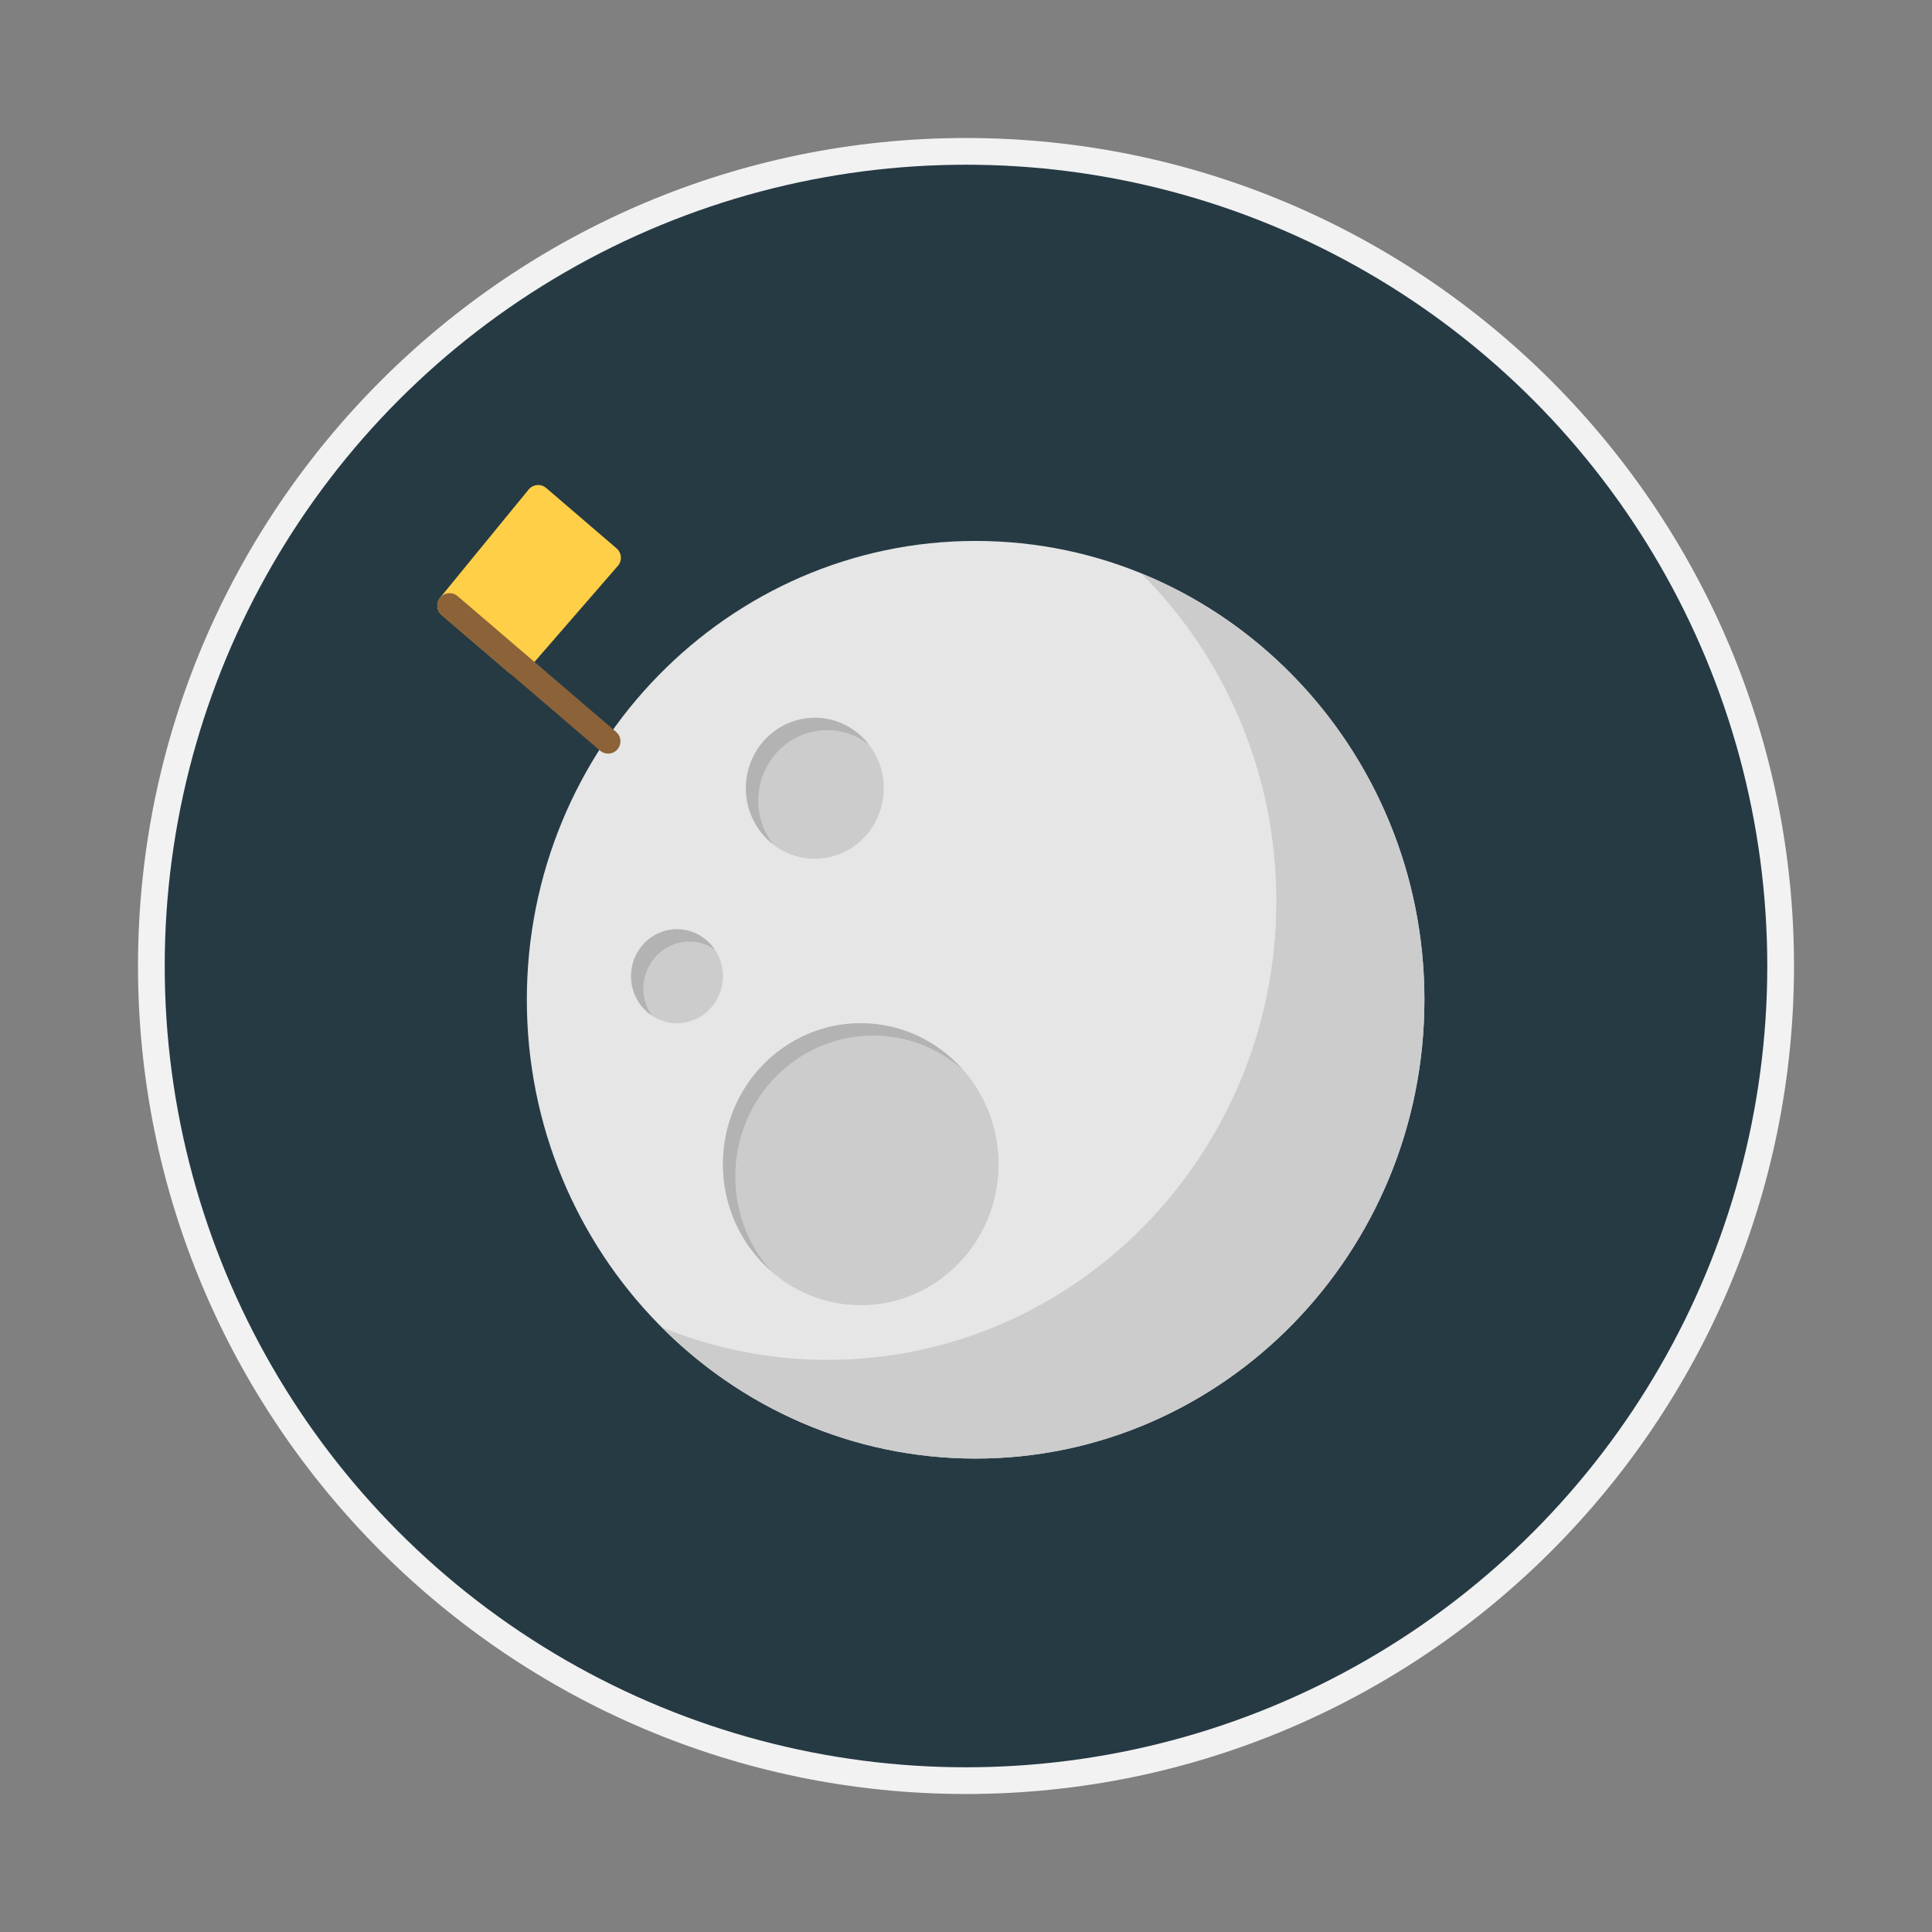
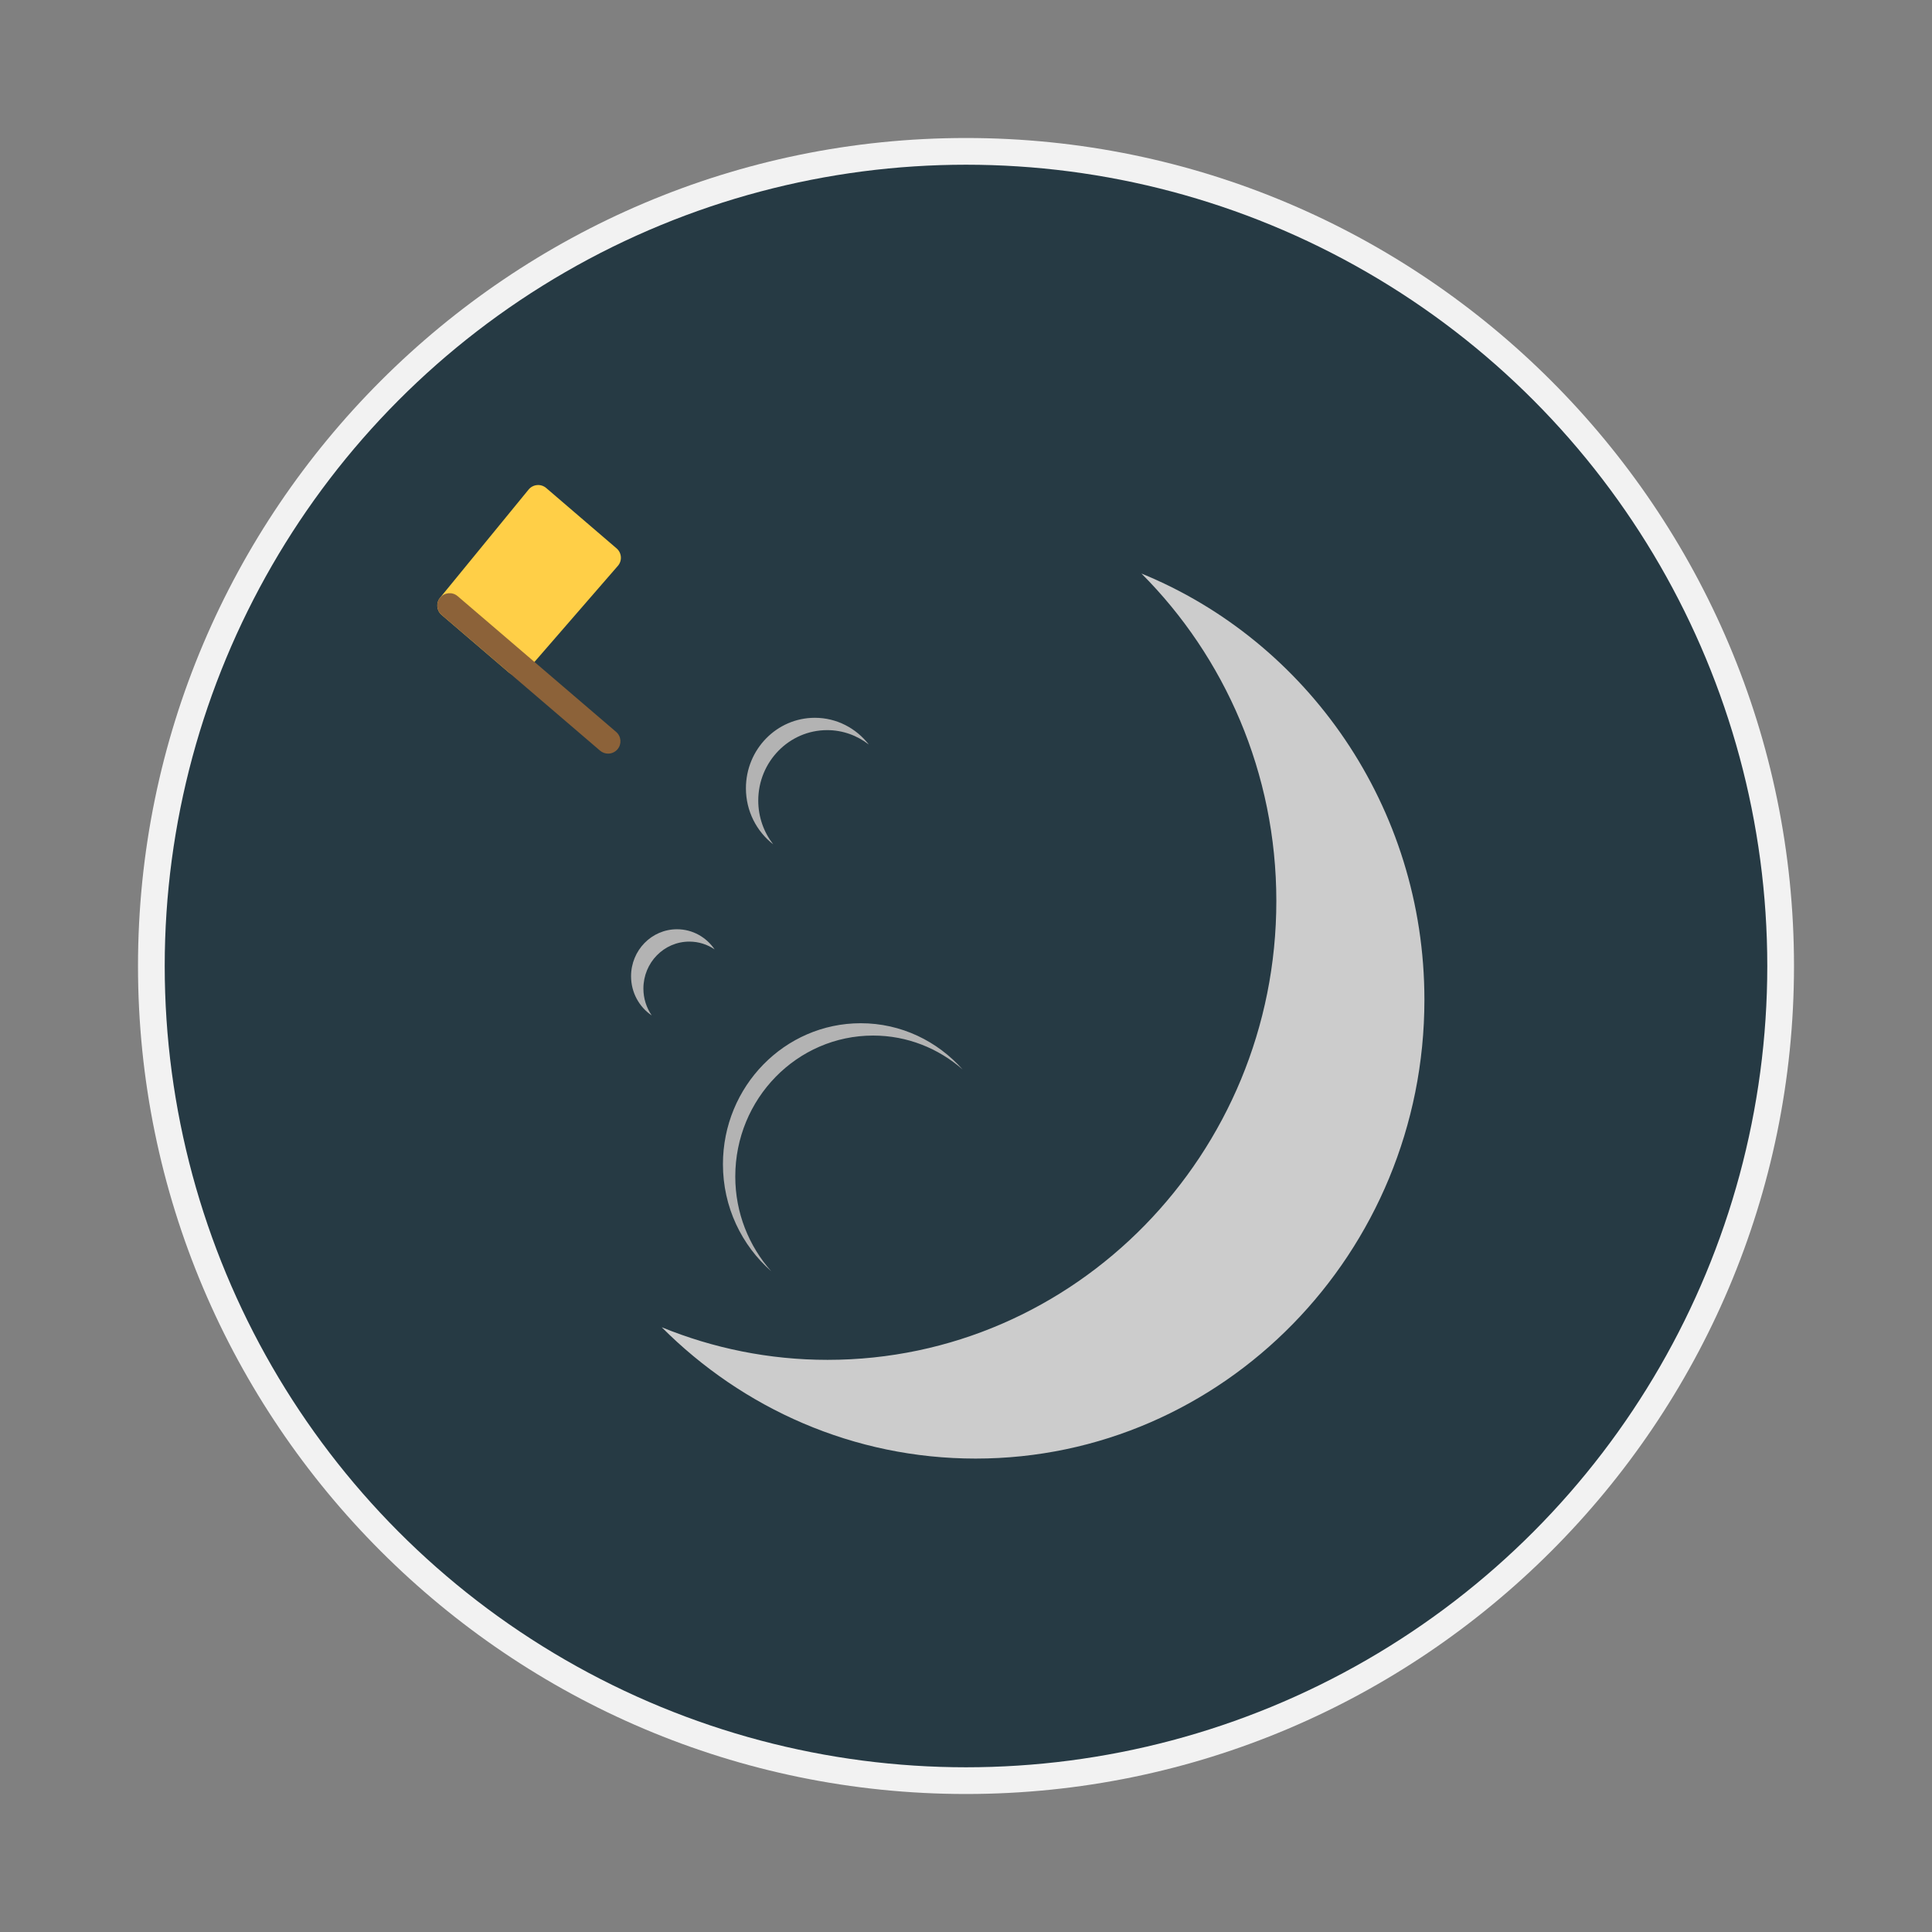
<svg xmlns="http://www.w3.org/2000/svg" height="140px" id="Layer_1" style="enable-background:new 0 0 140 140;" version="1.1" viewBox="0 0 140 140" width="140px" xml:space="preserve">
  <rect x="0" y="0" width="140" height="140" fill="#808080" stroke="none" />
  <g>
    <path d="M70,130c-33.084,0-60-26.916-60-60s26.916-60,60-60c33.083,0,60,26.916,60,60S103.084,130,70,130z" style="fill:#F2F2F2;" />
    <circle cx="70" cy="70" r="58.064" style="fill:#263A44;" />
    <g>
-       <path d="M70.697,105.691c-17.933,0-32.521-14.914-32.521-33.246c0-18.333,14.589-33.247,32.521-33.247    s32.521,14.914,32.521,33.247C103.218,90.777,88.63,105.691,70.697,105.691z" style="fill:#E6E6E6;" />
      <path d="M82.713,41.56c6.027,6.039,9.775,14.444,9.775,23.732c0,18.333-14.588,33.248-32.521,33.248    c-4.244,0-8.296-0.844-12.016-2.362c5.869,5.881,13.898,9.516,22.746,9.516c17.933,0,32.521-14.915,32.521-33.247    C103.218,58.449,94.714,46.457,82.713,41.56z" style="fill:#CCCCCC;" />
-       <ellipse cx="49.058" cy="70.742" rx="3.329" ry="3.405" style="fill:#CCCCCC;" />
-       <ellipse cx="59.046" cy="57.121" rx="4.994" ry="5.108" style="fill:#CCCCCC;" />
      <path d="M37.463,48.955c-0.206,0-0.413-0.07-0.581-0.215L32,44.558c-0.37-0.316-0.418-0.87-0.11-1.246    l6.415-7.838c0.151-0.185,0.372-0.302,0.612-0.323c0.238-0.024,0.478,0.055,0.662,0.211l5.102,4.377    c0.181,0.155,0.292,0.375,0.309,0.613c0.018,0.237-0.059,0.472-0.216,0.651l-6.634,7.643    C37.961,48.85,37.712,48.955,37.463,48.955z" style="fill:#FFCF47;" />
-       <path d="M72.361,84.363c0,5.639-4.473,10.216-9.986,10.216c-5.514,0-9.988-4.577-9.988-10.216    c0-5.642,4.474-10.217,9.988-10.217C67.889,74.146,72.361,78.723,72.361,84.363z" style="fill:#CCCCCC;" />
      <path d="M46.623,71.636c0-1.881,1.49-3.404,3.329-3.404c0.679,0,1.308,0.208,1.834,0.565    c-0.601-0.881-1.596-1.46-2.728-1.46c-1.838,0-3.329,1.523-3.329,3.405c0,1.188,0.595,2.23,1.496,2.84    C46.848,73.03,46.623,72.361,46.623,71.636z" style="fill:#B3B3B3;" />
      <path d="M54.946,58.015c0-2.819,2.238-5.107,4.995-5.107c1.135,0,2.178,0.392,3.018,1.046    c-0.914-1.18-2.326-1.94-3.912-1.94c-2.757,0-4.995,2.288-4.995,5.107c0,1.66,0.778,3.129,1.976,4.062    C55.352,60.311,54.946,59.212,54.946,58.015z" style="fill:#B3B3B3;" />
      <path d="M53.281,85.257c0-5.64,4.475-10.216,9.988-10.216c2.478,0,4.742,0.93,6.488,2.46    c-1.827-2.056-4.453-3.354-7.382-3.354c-5.514,0-9.988,4.576-9.988,10.217c0,3.104,1.361,5.881,3.499,7.755    C54.274,90.304,53.281,87.9,53.281,85.257z" style="fill:#B3B3B3;" />
      <path d="M44.065,54.61c-0.206,0-0.413-0.071-0.581-0.214L32,44.558c-0.376-0.321-0.419-0.886-0.098-1.261    c0.323-0.376,0.887-0.418,1.261-0.097l11.484,9.837c0.376,0.321,0.419,0.887,0.098,1.261C44.567,54.505,44.316,54.61,44.065,54.61    z" style="fill:#8C6239;" />
    </g>
  </g>
</svg>